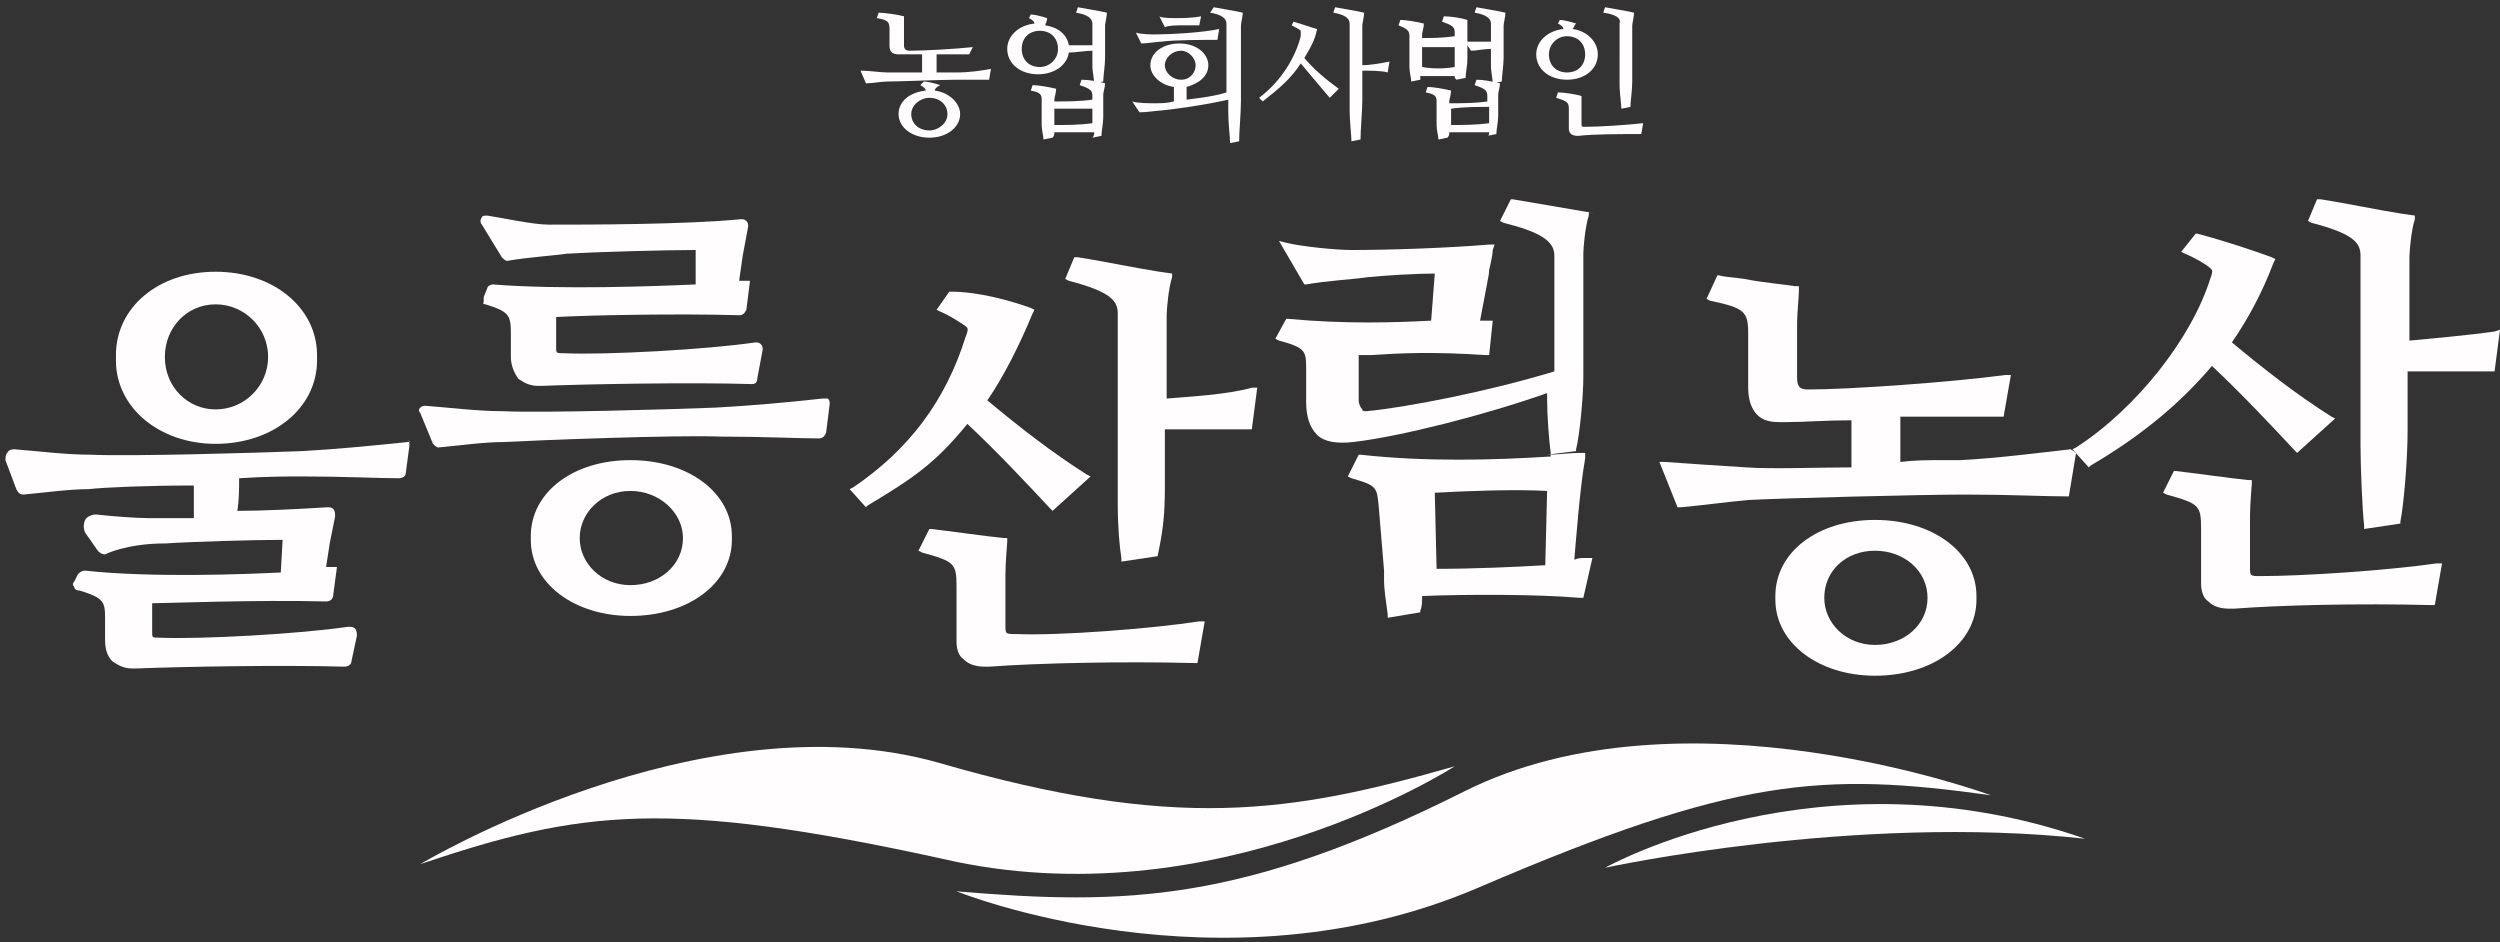
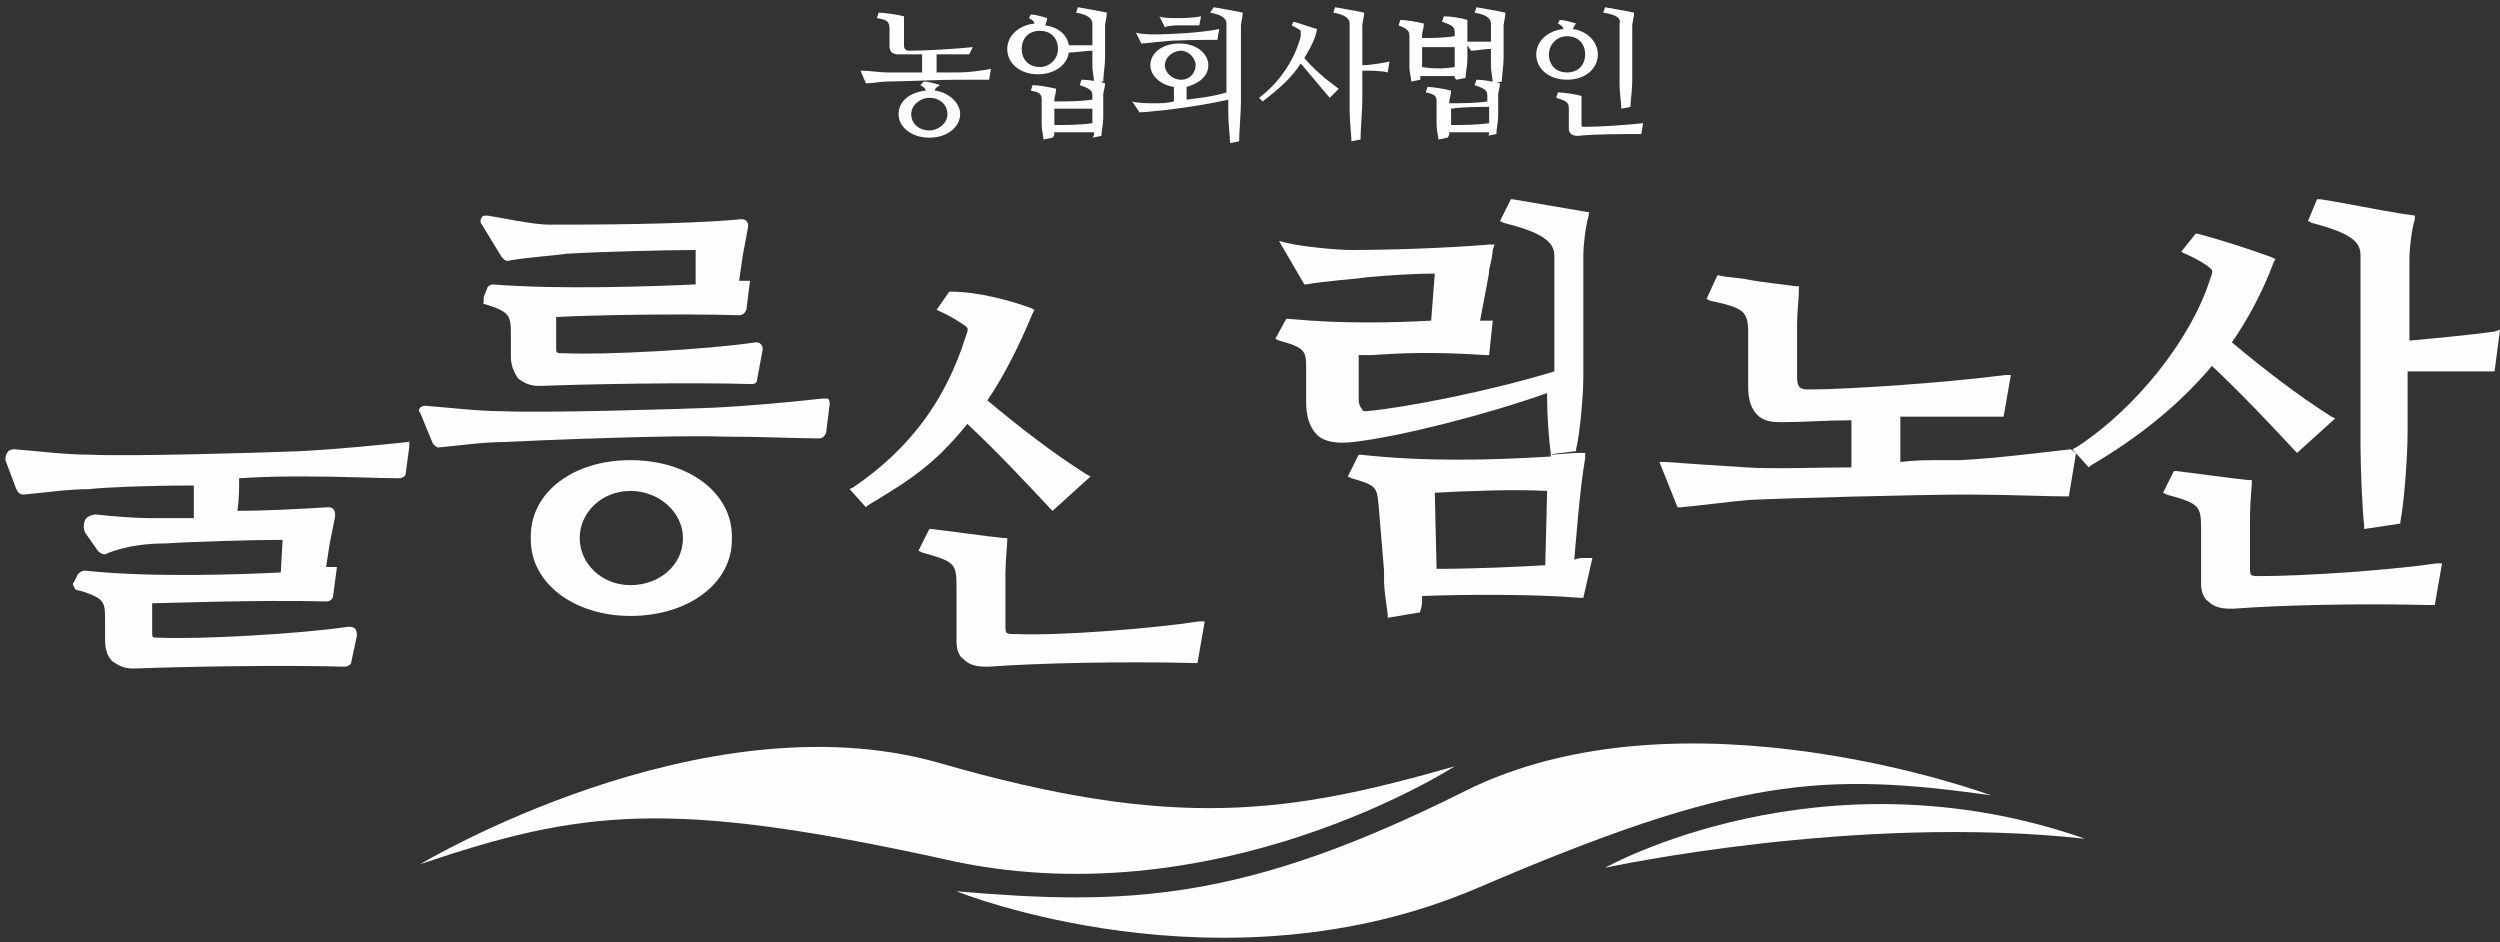
<svg xmlns="http://www.w3.org/2000/svg" version="1.1" id="레이어_1" x="0px" y="0px" viewBox="0 0 138 52" style="enable-background:new 0 0 138 52;" xml:space="preserve">
  <rect x="0" y="0" width="138" height="52" fill="#333333" stroke="none" />
  <style type="text/css">
	.st0{fill:#FFFDFD;}
</style>
  <g>
    <path class="st0" d="M80.3,42.3c-9.1,2.6-15.4,3.6-28.5-0.2c-13.1-3.7-28.6,5.6-28.6,5.6c8.9-3,13.7-3.6,28.8-0.3   C67,50.9,80.3,42.3,80.3,42.3" />
    <path class="st0" d="M80.8,43.7c-12.2,6.1-18.6,6.3-28,5.5c0,0,14.6,5.9,28.8-0.2c14.2-6.1,19-6.4,28.3-5.1   C109.9,43.9,92.9,37.6,80.8,43.7" />
    <path class="st0" d="M115.1,46.3c-14.6-5.1-26.5,1.6-26.5,1.6S102.4,44.9,115.1,46.3" />
  </g>
  <g>
    <path class="st0" d="M51.7,3V4c0.5,0,0.9,0,1.1,0c0.7,0,1.4-0.1,1.9-0.2l-0.1,0.6c-0.4,0-1.1,0-1.8,0c-0.8,0-3.2,0.1-3.8,0.1   c-0.4,0-0.8,0.1-1.2,0.1l-0.3-0.7C48,3.9,48.6,4,49,4c0.4,0,1.2,0,1.9,0V3c-0.5,0-1,0-1.3,0c-0.4,0-0.5-0.2-0.5-0.5V1.6   c0-0.4-0.1-0.5-0.7-0.6l0.1-0.3c0.3,0,1,0.1,1.4,0.2c0,0.1,0,0.4,0,0.6v1c0,0.2,0.1,0.3,0.3,0.3c0.8,0,2.6-0.1,3.5-0.2L53.5,3   C52.9,3,52.3,3,51.7,3z M51.6,5C52.4,5.1,53,5.7,53,6.3c0,0.7-0.7,1.3-1.7,1.3s-1.7-0.6-1.7-1.3c0-0.7,0.6-1.2,1.5-1.3   c0-0.1-0.1-0.2-0.3-0.3l0.2-0.2c0.2,0,0.6,0.1,0.9,0.2C51.7,4.8,51.6,4.9,51.6,5z M52.3,6.3c0-0.5-0.4-0.9-1-0.9   c-0.5,0-1,0.4-1,0.9c0,0.5,0.4,0.9,1,0.9C51.8,7.2,52.3,6.8,52.3,6.3z" />
    <path class="st0" d="M57.7,1.4c0.7,0.1,1.2,0.5,1.3,1.1c0.2,0,0.4,0,0.6,0c0.2,0,0.5,0,0.7,0V1.3c0-0.3-0.3-0.5-0.9-0.6l0.1-0.3   c0.5,0.1,1.2,0.2,1.6,0.3c0,0.2-0.1,0.6-0.1,0.7v1.8c0,0.4-0.1,1-0.1,1.3l-0.5,0.1c0-0.2-0.1-0.7-0.1-0.9V2.8   c-0.4,0-0.9,0.1-1.3,0.1c-0.1,0.7-0.8,1.2-1.7,1.2c-1,0-1.7-0.6-1.7-1.4c0-0.7,0.6-1.3,1.5-1.4c0-0.1-0.1-0.2-0.3-0.3l0.1-0.2   c0.2,0,0.6,0.1,0.9,0.2C57.8,1.2,57.7,1.3,57.7,1.4z M58.4,2.7c0-0.6-0.4-1-1-1c-0.6,0-1,0.4-1,1c0,0.6,0.4,1,1,1   C57.9,3.7,58.4,3.3,58.4,2.7z M60.4,7.3c-0.7,0-1.4,0-2.2,0c0,0.1,0,0.2-0.1,0.3l-0.5,0.1c0-0.2-0.1-0.5-0.1-0.8V5.5   c0-0.3-0.1-0.4-0.6-0.5L57,4.7c0.3,0,0.9,0.1,1.3,0.2c0,0.2-0.1,0.5-0.1,0.6v0.1c0.7,0,1.4,0,2.1-0.1V5.3c0-0.3-0.1-0.4-0.7-0.6   l0.1-0.3c0.4,0,1,0.1,1.3,0.2c0,0.2-0.1,0.5-0.1,0.6v1.2c0,0.5-0.1,0.8-0.1,1.1l-0.5,0.1C60.4,7.5,60.4,7.4,60.4,7.3z M60.3,6.8V6   c-0.7,0-1.4,0-2.1,0v0.5c0,0.1,0,0.3,0,0.4C58.9,6.9,59.6,6.9,60.3,6.8z" />
    <path class="st0" d="M64.8,4.8c-0.7-0.1-1.3-0.6-1.3-1.2c0-0.7,0.7-1.2,1.6-1.2c1,0,1.6,0.6,1.6,1.2c0,0.6-0.5,1-1.2,1.2v0.7   c0.8-0.1,1.6-0.2,2.2-0.4V1.3c0-0.3-0.3-0.5-0.9-0.6L67,0.4c0.5,0.1,1.2,0.2,1.6,0.3c0,0.2-0.1,0.6-0.1,0.7v4.2   c0,0.6-0.1,1.7-0.1,2.2l-0.5,0.1c0-0.3-0.1-1.1-0.1-1.7V5.5C66.5,5.8,65,6,64.1,6.1c-0.2,0-0.8,0.1-1.2,0.1l-0.4-0.6   c0.3,0.1,0.9,0.1,1.2,0.1c0.4,0,0.7,0,1.1-0.1V4.8z M67.3,1.6l-0.1,0.6c-0.7,0-2.4,0-3.1,0.1c-0.2,0-0.8,0.1-1.1,0.1l-0.3-0.6   c0.3,0.1,0.9,0.1,1.1,0.1C64.6,1.9,66.4,1.8,67.3,1.6z M66.3,0.9l-0.1,0.5c-0.3,0-0.9,0-1.1,0c-0.1,0-0.6,0-0.8,0.1l-0.3-0.6   C64.1,1,64.7,1,64.9,1C65.2,1,65.8,1,66.3,0.9z M64.3,3.6c0,0.4,0.4,0.8,0.9,0.8c0.5,0,0.8-0.4,0.8-0.8c0-0.4-0.4-0.8-0.8-0.8   C64.7,2.8,64.3,3.2,64.3,3.6z" />
    <path class="st0" d="M72,3.2c0.5,0.6,1.2,1.2,1.9,1.7l-0.5,0.5c-0.5-0.6-1.1-1.3-1.6-1.9c-0.5,0.8-1.2,1.4-2.1,2.1l-0.2-0.2   c1.2-0.9,2-2.2,2.3-3.4c0-0.2,0-0.2,0-0.3c-0.1-0.1-0.3-0.2-0.5-0.3l0.1-0.2c0.4,0.1,0.9,0.3,1.3,0.4C72.6,2.2,72.3,2.7,72,3.2z    M75.2,3.9v1.6c0,0.6-0.1,1.7-0.1,2.2l-0.5,0.1c0-0.3-0.1-1.1-0.1-1.7V1.3c0-0.3-0.3-0.5-0.9-0.6l0.1-0.3c0.5,0.1,1.2,0.2,1.6,0.3   c0,0.2-0.1,0.6-0.1,0.7v2.2c0.4,0,1-0.1,1.5-0.2l-0.1,0.6C76.3,3.9,75.6,3.9,75.2,3.9z" />
    <path class="st0" d="M80.3,4.2c-0.6,0-1.3,0-1.9,0c0,0.1,0,0.2,0,0.2l-0.5,0.1c0-0.2-0.1-0.5-0.1-0.8V2c0-0.3-0.1-0.4-0.6-0.6   l0.1-0.3c0.3,0,0.9,0.1,1.3,0.2c0,0.2-0.1,0.5-0.1,0.6v0.2c0.5,0,1.1,0,1.8-0.1V1.8c0-0.3-0.1-0.4-0.7-0.6l0.1-0.3   c0.4,0,1,0.1,1.3,0.2C81,1.3,81,1.6,81,1.7v0.6c0.2,0,0.6,0,0.9,0c0.1,0,0.2,0,0.4,0v-1c0-0.3-0.3-0.5-0.9-0.6l0.1-0.3   c0.5,0.1,1.2,0.2,1.6,0.3c0,0.2-0.1,0.6-0.1,0.7v1.8c0,0.4-0.1,1-0.1,1.3l-0.5,0.1c0-0.2-0.1-0.7-0.1-0.9V2.7   c-0.4,0-0.8,0.1-1.1,0.1L81,2.5v0.7c0,0.5-0.1,0.8-0.1,1.1l-0.5,0.1C80.3,4.3,80.3,4.3,80.3,4.2z M80.3,3.7V2.6c-0.6,0-1.2,0-1.8,0   v0.7c0,0.2,0,0.3,0,0.4C79.1,3.8,79.7,3.8,80.3,3.7z M82.2,7.3c-0.7,0-1.4,0-2.2,0c0,0.1,0,0.2-0.1,0.3l-0.5,0.1   c0-0.2-0.1-0.5-0.1-0.8V5.6c0-0.3-0.1-0.4-0.6-0.5l0.1-0.3c0.3,0,0.9,0.1,1.3,0.2c0,0.2-0.1,0.5-0.1,0.6v0.1c0.7,0,1.4,0,2.1-0.1   V5.3c0-0.3-0.1-0.4-0.7-0.6l0.1-0.3c0.4,0,0.9,0.1,1.3,0.2c0,0.2-0.1,0.5-0.1,0.6v1.1c0,0.5-0.1,0.8-0.1,1.1l-0.5,0.1   C82.2,7.5,82.2,7.4,82.2,7.3z M82.2,6.8V5.9c-0.7,0-1.4,0-2.1,0.1v0.5c0,0.1,0,0.3,0,0.4C80.7,6.9,81.5,6.9,82.2,6.8z" />
    <path class="st0" d="M86.8,1.6c0.8,0.1,1.4,0.7,1.4,1.4c0,0.8-0.7,1.4-1.7,1.4c-1,0-1.7-0.6-1.7-1.4c0-0.7,0.6-1.3,1.5-1.4   c0-0.1-0.1-0.2-0.3-0.3l0.1-0.2c0.2,0,0.6,0.1,0.9,0.2C86.9,1.4,86.9,1.5,86.8,1.6z M87.5,3c0-0.6-0.4-1-1-1c-0.6,0-1,0.5-1,1   c0,0.6,0.4,1,1,1C87.1,4,87.5,3.6,87.5,3z M90.7,6.8l-0.1,0.6c-1.2,0-2.6,0-3.5,0.1c-0.4,0-0.5-0.2-0.5-0.4V6.1   c0-0.4,0-0.5-0.7-0.7l0.1-0.3c0.3,0,1,0.1,1.3,0.2c0,0.1,0,0.4,0,0.6v0.9c0,0.2,0,0.2,0.2,0.2C88.3,7,89.8,6.9,90.7,6.8z M88.5,0.7   l0.1-0.3c0.5,0.1,1.2,0.2,1.6,0.3c0,0.2-0.1,0.6-0.1,0.7v3.1c0,0.5-0.1,1.1-0.1,1.4l-0.5,0.1c0-0.2-0.1-0.9-0.1-1.3V1.3   C89.5,1,89.2,0.8,88.5,0.7z" />
  </g>
  <g>
    <g>
      <path class="st0" d="M22.5,24.4c-1.9,0.2-4,0.4-5.8,0.5c-2.5,0.1-9.5,0.3-11.7,0.2c-1.4,0-2.9-0.2-4.2-0.3c-0.1,0-0.3,0-0.4,0.2    c-0.1,0.1-0.1,0.3-0.1,0.4l0.6,1.6c0.1,0.2,0.2,0.3,0.4,0.3c1.1-0.1,2.5-0.3,3.6-0.3c0.9-0.1,3.2-0.2,5.8-0.2c0,0.5,0,1.2,0,1.8    H8.2c-0.7,0-2-0.1-2.9-0.2c-0.2,0-0.5,0.1-0.6,0.3c-0.1,0.2-0.1,0.5,0,0.7l0.7,1c0.1,0.1,0.2,0.2,0.4,0.2C6.9,30.1,8.3,30,9,30    l0.1,0c1.5-0.1,4.9-0.2,6.5-0.2l-0.1,1.8c-2,0.1-7.1,0.3-10.8-0.1c-0.2,0-0.3,0.1-0.4,0.2l-0.2,0.4c-0.1,0.1-0.1,0.2,0,0.3    c0,0.1,0.1,0.2,0.3,0.2c1.3,0.4,1.4,0.6,1.4,1.5v1.2c0,0.5,0.1,0.9,0.4,1.2c0.3,0.2,0.6,0.4,1.1,0.4c0.1,0,0.1,0,0.2,0    c2.6-0.1,8-0.2,11.5-0.1c0.2,0,0.4-0.1,0.4-0.3l0.3-1.4c0-0.1,0-0.3-0.1-0.4c-0.1-0.1-0.2-0.1-0.4-0.1c-2.7,0.4-8.2,0.7-10.4,0.6    c-0.4,0-0.4,0-0.4-0.3v-1c0-0.2,0-0.4,0-0.6c0.6,0,5.8-0.2,9.6-0.1c0.2,0,0.4-0.1,0.4-0.4l0.2-1.5l-0.3,0c-0.1,0-0.2,0-0.3,0    c0,0,0,0,0,0l0.2-1.3l0.3-1.5c0-0.1,0-0.3-0.1-0.4c-0.1-0.1-0.2-0.1-0.3-0.1c-1.6,0.1-3.6,0.2-5,0.2v0c0.1-0.6,0.1-1.2,0.1-1.8    c1.5-0.1,2.7-0.1,3.5-0.1c2.3,0,4.2,0.1,5.3,0.1c0.2,0,0.4-0.1,0.4-0.3l0.2-1.5c0-0.1,0-0.3-0.1-0.3    C22.7,24.4,22.6,24.4,22.5,24.4z" />
      <path class="st0" d="M45.4,22c-1.8,0.2-4,0.4-5.9,0.5c-2.5,0.1-9.5,0.3-11.7,0.2c-1.4,0-3-0.2-4.3-0.3c-0.1,0-0.2,0-0.3,0.1    c-0.1,0.1-0.1,0.2,0,0.3l0.7,1.7c0.1,0.1,0.2,0.2,0.3,0.2c0,0,0,0,0,0c1.1-0.1,2.5-0.3,3.6-0.3c1.9-0.1,9.5-0.4,12-0.3    c2.3,0,4.3,0.1,5.4,0.1c0.2,0,0.3-0.1,0.4-0.3l0.2-1.6v0c0-0.1,0-0.2-0.1-0.3C45.7,22,45.6,22,45.4,22z" />
      <path class="st0" d="M26.8,16.8c1.3,0.4,1.4,0.6,1.4,1.6v1.3c0,0.5,0.2,0.9,0.4,1.2c0.3,0.2,0.6,0.4,1.1,0.4c0.1,0,0.1,0,0.2,0    c2.6-0.1,8.1-0.2,11.6-0.1c0.2,0,0.3-0.1,0.3-0.3l0.3-1.6c0-0.1,0-0.2-0.1-0.3c-0.1-0.1-0.2-0.1-0.3-0.1    c-2.7,0.4-8.3,0.7-10.5,0.6c-0.5,0-0.5,0-0.5-0.3l0-1.1l0-0.6c1.7-0.1,6.7-0.2,10.1-0.1c0.2,0,0.3-0.1,0.4-0.3l0.2-1.6l-0.3,0    c-0.1,0-0.2,0-0.3,0c0,0,0,0,0,0l0.2-1.4l0.3-1.6c0-0.1,0-0.2-0.1-0.3c-0.1-0.1-0.2-0.1-0.3-0.1c-3.1,0.3-8.4,0.3-10.6,0.3    c-0.9,0-2.7-0.4-3.4-0.5c-0.1,0-0.3,0-0.3,0.1c-0.1,0.1-0.1,0.3,0,0.4l1.1,1.8c0.1,0.1,0.2,0.2,0.3,0.2c1.1-0.2,2.7-0.3,3.3-0.4    l0.1,0c1.6-0.1,5.4-0.2,7-0.2l0,1.9c-2.2,0.1-7.5,0.3-11.2,0c-0.1,0-0.3,0.1-0.3,0.2l-0.2,0.5c0,0.1,0,0.2,0,0.3    C26.6,16.7,26.7,16.8,26.8,16.8z" />
      <path class="st0" d="M53.4,23.4c1.7,1.6,3.2,3.2,4.6,4.7l0.1,0.1l2.1-1.9L60,26.2c-1.9-1.2-3.7-2.6-5.5-4.1    c0.9-1.3,1.8-3.1,2.5-4.8l0.1-0.2l-0.2-0.1c-1.1-0.4-2.9-0.9-4.4-0.9h-0.1l-0.7,1l0.2,0.1c0.5,0.2,1.1,0.6,1.4,0.8    c0.1,0.1,0.2,0.1,0,0.6c-1.1,3.5-3.1,6.2-6.2,8.3L46.9,27l0.9,1l0.1-0.1C50.4,26.4,51.6,25.6,53.4,23.4z" />
      <path class="st0" d="M56.1,35c-0.6,0-0.6,0-0.6-0.5v-2.8c0-0.7,0.1-1.7,0.1-1.8l0-0.2l-0.2,0c-1-0.1-3.1-0.4-4-0.5l-0.1,0    l-0.6,1.2l0.2,0.1c1.8,0.5,1.9,0.6,1.9,1.9v3c0,0.4,0.1,0.8,0.4,1c0.3,0.3,0.7,0.4,1.2,0.4c0.1,0,0.1,0,0.2,0    c2.7-0.2,7.4-0.3,11.3-0.2l0.2,0l0.4-2.3l-0.3,0C63.6,34.7,58.5,35.1,56.1,35z" />
-       <path class="st0" d="M64.4,22v-4.6c0-0.3,0.1-1.5,0.3-2.1l0-0.2L64,15c-1.3-0.2-3.2-0.6-4.5-0.8l-0.2,0l-0.5,1.2l0.2,0.1    c2.3,0.6,2.7,1.1,2.7,1.8v10.5c0,1.3,0.1,2.4,0.2,3l0,0.2l2-0.3l0.1-0.5c0.2-1,0.3-1.9,0.3-3.2v-3.3l0.9,0c1.3,0,2.8,0,3.7,0    l0.2,0l0.3-2.3l-0.3,0C67.7,21.8,65.5,21.9,64.4,22z" />
      <path class="st0" d="M87.6,11.7c-1.2-0.2-2.9-0.5-4.1-0.7l-0.1,0l-0.6,1.2l0.2,0.1c2,0.5,2.8,1,2.8,1.8v6.4    c-3.6,1.1-8.2,2-10.4,2.2c-0.1,0-0.2,0-0.2-0.1c-0.1-0.1-0.2-0.3-0.2-0.5v-1.9c0-0.1,0-0.2,0-0.4c0-0.1,0-0.1,0-0.2    c0.2,0,0.4,0,0.7,0c1.5-0.1,3.3-0.2,6.3,0l0.2,0l0.2-1.9l-0.2,0c-0.2,0-0.3,0-0.5,0l0.4-2.1c0-0.1,0.1-0.4,0.1-0.7    c0.1-0.4,0.2-0.9,0.2-1.1l0.1-0.3l-0.3,0c-2.4,0.2-5.6,0.3-7.6,0.3c-0.9,0-2.8-0.2-3.6-0.4l-0.4-0.1l1.4,2.4l0.1,0    c1.1-0.2,2.8-0.3,3.4-0.4c1-0.1,2.7-0.2,3.7-0.2l-0.2,2.6c-1.9,0.1-4.7,0.2-7.9-0.1l-0.1,0l-0.6,1.1l0.2,0.1    c1.5,0.4,1.5,0.6,1.5,1.6v1.8c0,0.8,0.2,1.4,0.6,1.8c0.4,0.4,1.1,0.5,2,0.4c2.6-0.3,7.3-1.5,10.7-2.7v0.3c0,0.9,0.1,2.3,0.2,3    l0,0.2c-3.2,0.2-6.9,0.3-10.5-0.1l-0.1,0l-0.6,1.2l0.2,0.1c1.4,0.4,1.4,0.5,1.5,1.5l0.3,3.6c0,0.2,0,0.4,0,0.5    c0,0.6,0.1,1.1,0.2,1.9l0,0.2l1.8-0.3l0-0.1c0.1-0.2,0.1-0.5,0.1-0.7l0-0.1c2.5-0.1,6.4-0.1,8.7,0.1l0.2,0l0.5-2.2l-0.4,0    c-0.2,0-0.4,0-0.6,0.1c0.1-1.1,0.3-3.9,0.6-5.6l0-0.3l-0.3,0c-0.6,0-1.2,0.1-1.8,0.1l1.6-0.2l0-0.1c0.2-0.8,0.4-2.9,0.4-4v-6.8    c0-0.3,0.1-1.5,0.3-2.1l0-0.2l-0.2,0C88.2,11.8,87.9,11.8,87.6,11.7z M85.4,27.1l-0.1,4.1c-1.7,0.1-4,0.2-6,0.2l-0.1-4.2    C81,27.1,83.6,27,85.4,27.1z" />
      <path class="st0" d="M114.3,24.8c-1.8,0.2-4.1,0.5-6.1,0.6l-1.2,0c-0.6,0-1.3,0-2.1,0.1v-2.5c2.1,0,4,0,5.5,0l0.2,0l0.4-2.3    l-0.3,0c-3,0.4-8.6,0.8-10.9,0.8c-0.5,0-0.6-0.2-0.6-0.7v-3c0-0.5,0.1-1.4,0.1-1.8l0-0.2l-0.2,0c-0.6-0.1-1.8-0.2-2.8-0.4    c-0.6-0.1-1.1-0.1-1.4-0.2l-0.1,0l-0.6,1.3l0.2,0.1c1.9,0.4,2.1,0.6,2.1,1.8v3c0,0.7,0.2,1.2,0.5,1.5c0.3,0.3,0.7,0.4,1.2,0.4    l0.4,0c1,0,2.2-0.1,3.6-0.1v2.6c-1.7,0-4.5,0.1-5.8,0c-1.5-0.1-3.2-0.2-4.5-0.3l-0.3,0l1,2.5l0.2,0c1.1-0.1,2.6-0.3,3.7-0.4    c1.9-0.1,9.5-0.3,12-0.3c2.4,0,4.4,0.1,5.5,0.1l0.2,0l0.4-2.4L114.3,24.8z" />
      <path class="st0" d="M124.8,31.8c-0.6,0-0.6,0-0.6-0.5v-2.8c0-0.7,0.1-1.7,0.1-1.8l0-0.2l-0.2,0c-1-0.1-3.1-0.4-4-0.5l-0.1,0    l-0.6,1.2l0.2,0.1c1.8,0.5,1.9,0.6,1.9,1.9v3c0,0.4,0.1,0.8,0.4,1c0.3,0.3,0.7,0.4,1.2,0.4c0.1,0,0.1,0,0.2,0    c2.6-0.2,6.9-0.3,10.9-0.2l0.2,0l0.4-2.3l-0.3,0C131.7,31.5,127.1,31.8,124.8,31.8z" />
      <path class="st0" d="M137.7,18.3c-1.4,0.2-3.6,0.4-4.7,0.5v-4.6c0-0.3,0.1-1.5,0.3-2.1l0-0.2l-0.7-0.1c-1.3-0.2-3.2-0.6-4.5-0.8    l-0.2,0l-0.5,1.2l0.2,0.1c2.3,0.6,2.7,1.1,2.7,1.8v10.5c0,1.1,0.1,3.6,0.2,4.4l0,0.2l2-0.3l0-0.1c0.2-1,0.4-3.5,0.4-5v-3.3l0.9,0    c1.3,0,2.8,0,3.7,0l0.2,0l0.3-2.3L137.7,18.3z" />
      <path class="st0" d="M122.1,20.2c1.7,1.6,3.2,3.2,4.6,4.7l0.1,0.1l2.1-1.9l-0.2-0.1c-1.9-1.2-3.7-2.6-5.5-4.1    c0.9-1.3,1.7-2.8,2.3-4.4l0.1-0.2l-0.2-0.1c-1.1-0.4-2.6-0.9-4.1-1.3l-0.1,0l-0.8,1l0.2,0.1c0.5,0.2,1.2,0.6,1.4,0.8    c0.1,0.1,0.2,0.1,0,0.6c-1,3.2-4,7.1-7.4,9.3l-0.2,0.1l0.9,1l0.1-0.1C118.3,24,120.4,22.2,122.1,20.2z" />
      <path class="st0" d="M40.4,29.6c0-2.4-2.4-4.2-5.6-4.2c-3.2,0-5.5,1.8-5.5,4.2c0,0,0,0.1,0,0.1l0,0l0,0c0,0,0,0.1,0,0.1    c0,2.4,2.4,4.2,5.5,4.2c3.2,0,5.6-1.8,5.6-4.2c0,0,0-0.1,0-0.1l0,0l0,0C40.4,29.7,40.4,29.7,40.4,29.6z M34.8,27.1    c1.6,0,2.9,1.2,2.9,2.6c0,1.5-1.3,2.6-2.9,2.6c-1.6,0-2.8-1.2-2.8-2.6C32,28.3,33.2,27.1,34.8,27.1z" />
-       <path class="st0" d="M109.1,32.9c0-2.4-2.4-4.2-5.6-4.2c-3.2,0-5.5,1.8-5.5,4.2c0,0,0,0.1,0,0.1l0,0l0,0c0,0,0,0.1,0,0.1    c0,2.4,2.4,4.2,5.5,4.2c3.2,0,5.6-1.8,5.6-4.2c0,0,0-0.1,0-0.1l0,0l0,0C109.1,32.9,109.1,32.9,109.1,32.9z M106.4,33    c0,1.5-1.3,2.6-2.9,2.6c-1.6,0-2.8-1.2-2.8-2.6c0-1.5,1.2-2.6,2.8-2.6C105.1,30.4,106.4,31.5,106.4,33z" />
-       <path class="st0" d="M6.4,19.9c0,2.6,2.4,4.6,5.5,4.6c3.2,0,5.6-2,5.6-4.6c0,0,0-0.1,0-0.1l0,0l0-0.1c0,0,0-0.1,0-0.1    c0-2.6-2.4-4.6-5.6-4.6c-3.2,0-5.5,2-5.5,4.6c0,0,0,0.1,0,0.1l0,0l0,0.1C6.4,19.8,6.4,19.9,6.4,19.9z M9.1,19.7    c0-1.6,1.2-2.9,2.8-2.9c1.6,0,2.9,1.3,2.9,2.9c0,1.6-1.3,2.9-2.9,2.9C10.4,22.6,9.1,21.4,9.1,19.7z" />
    </g>
  </g>
</svg>